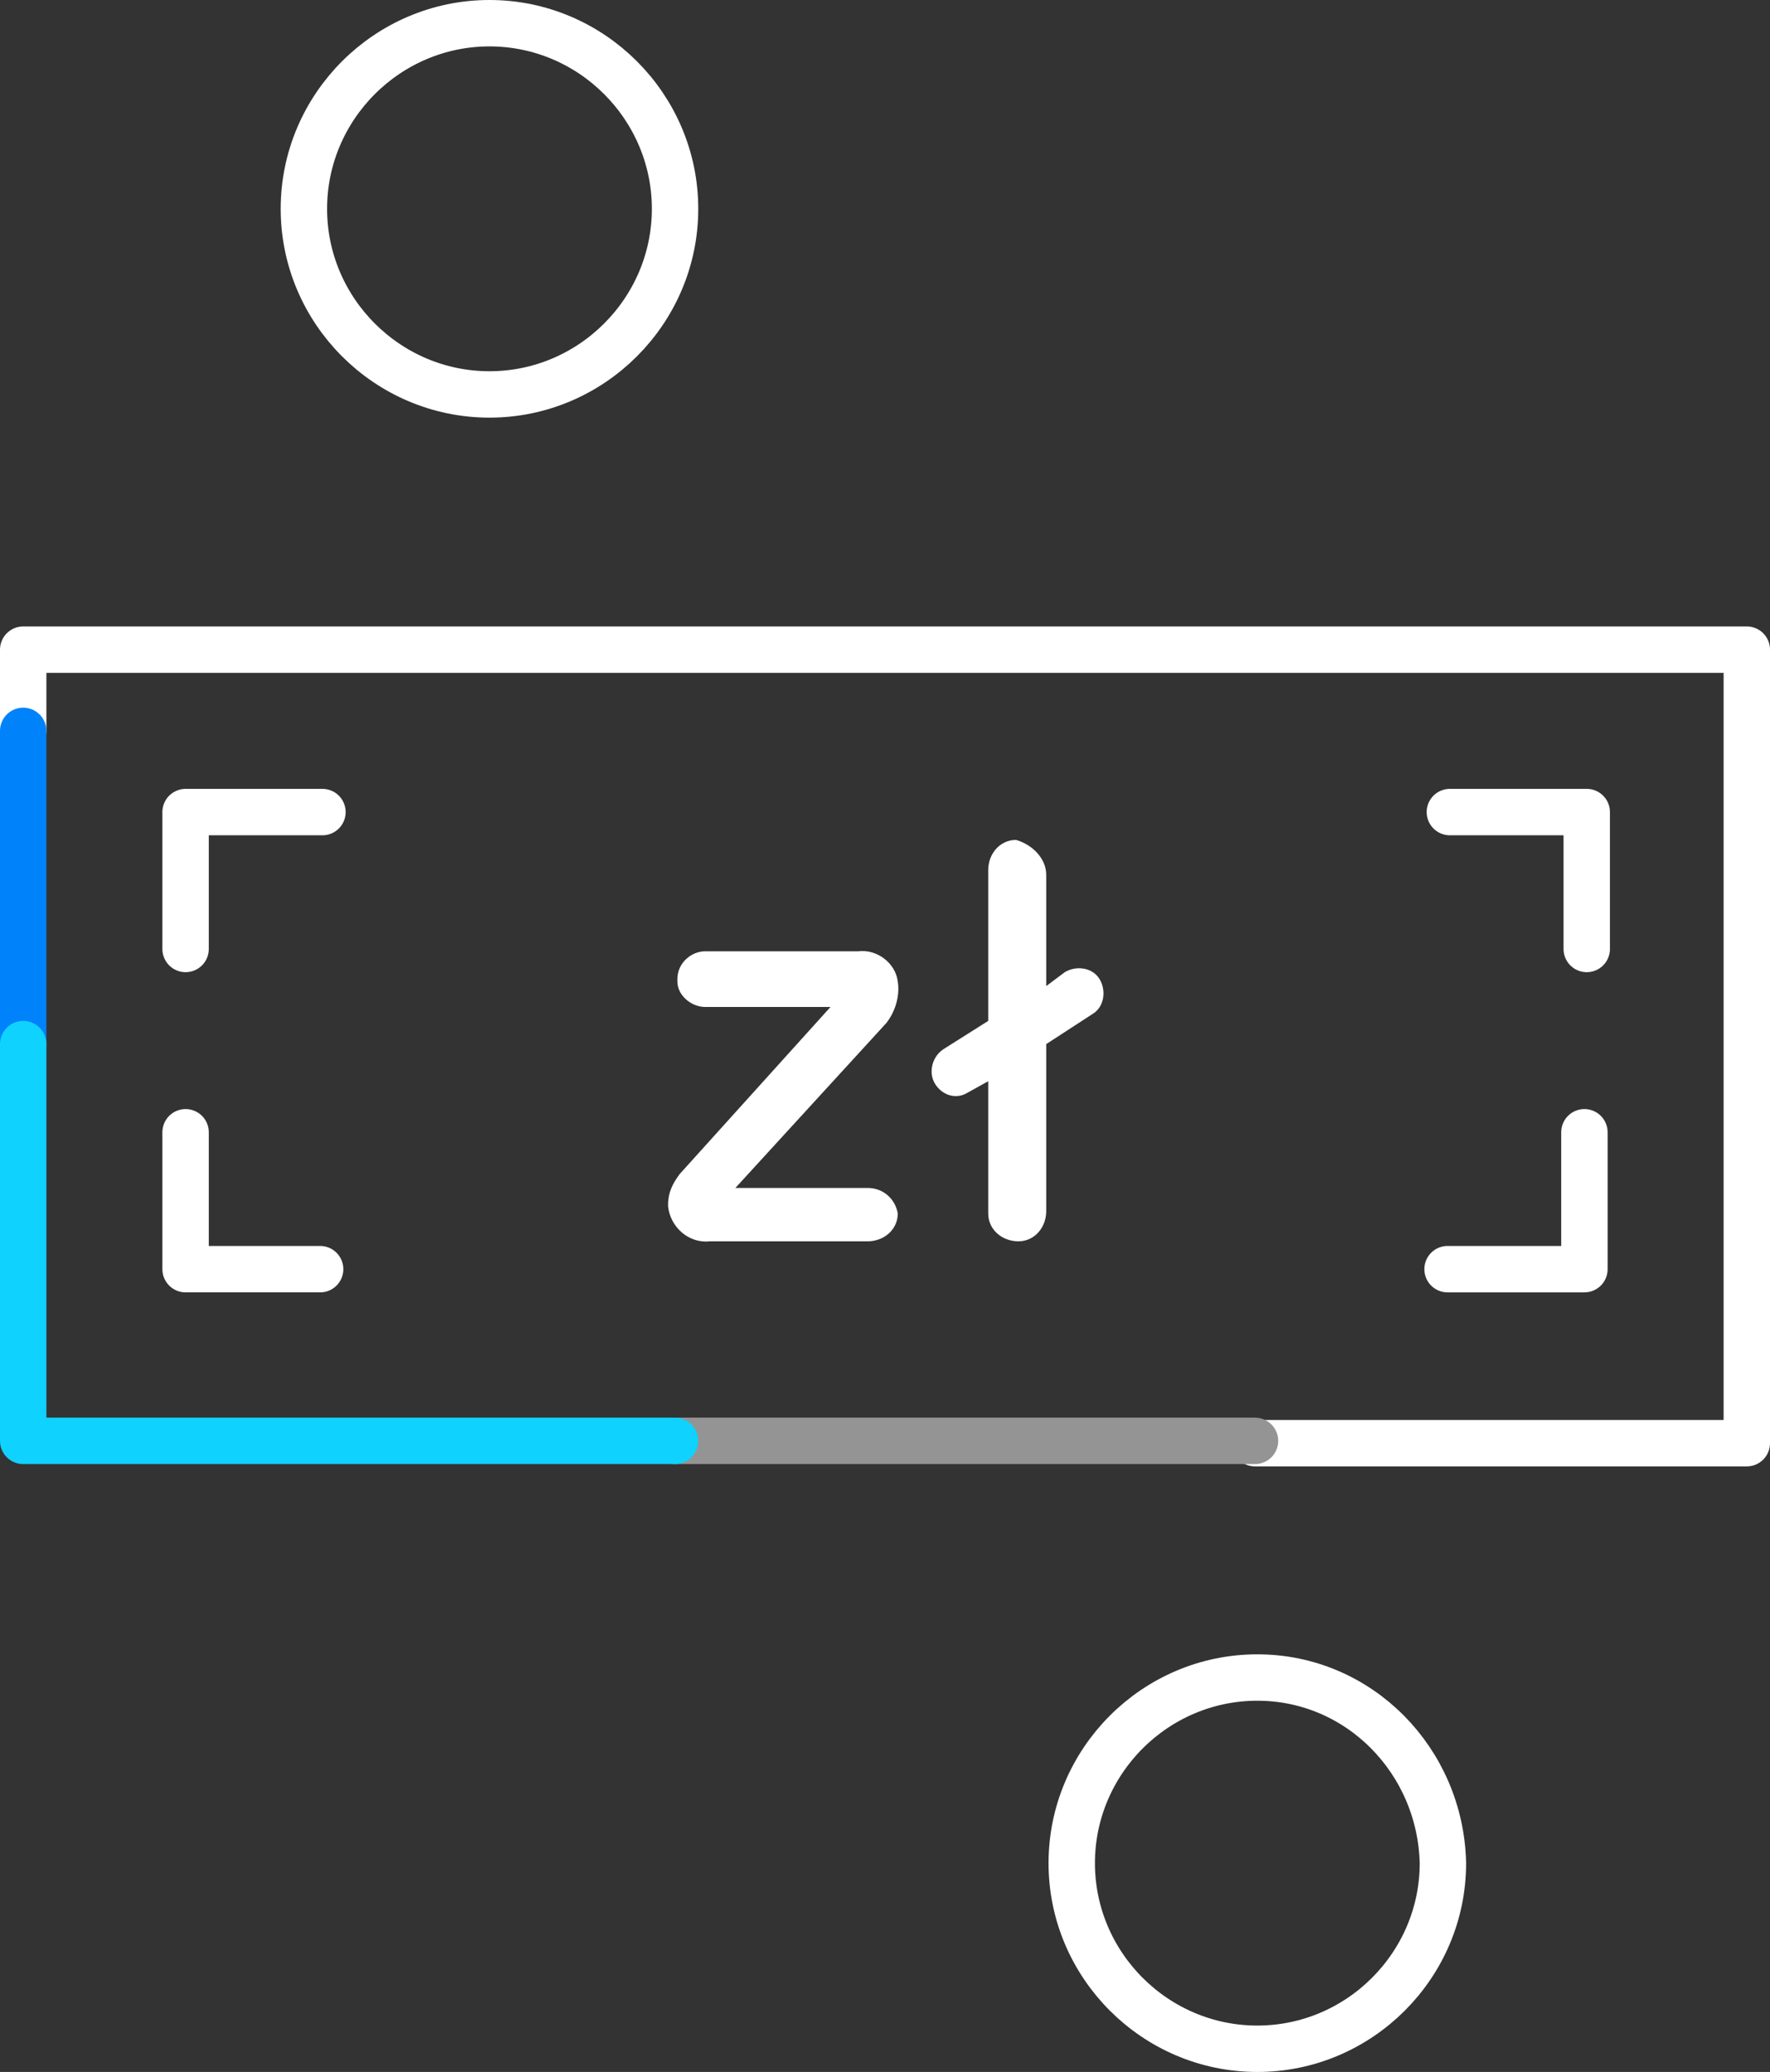
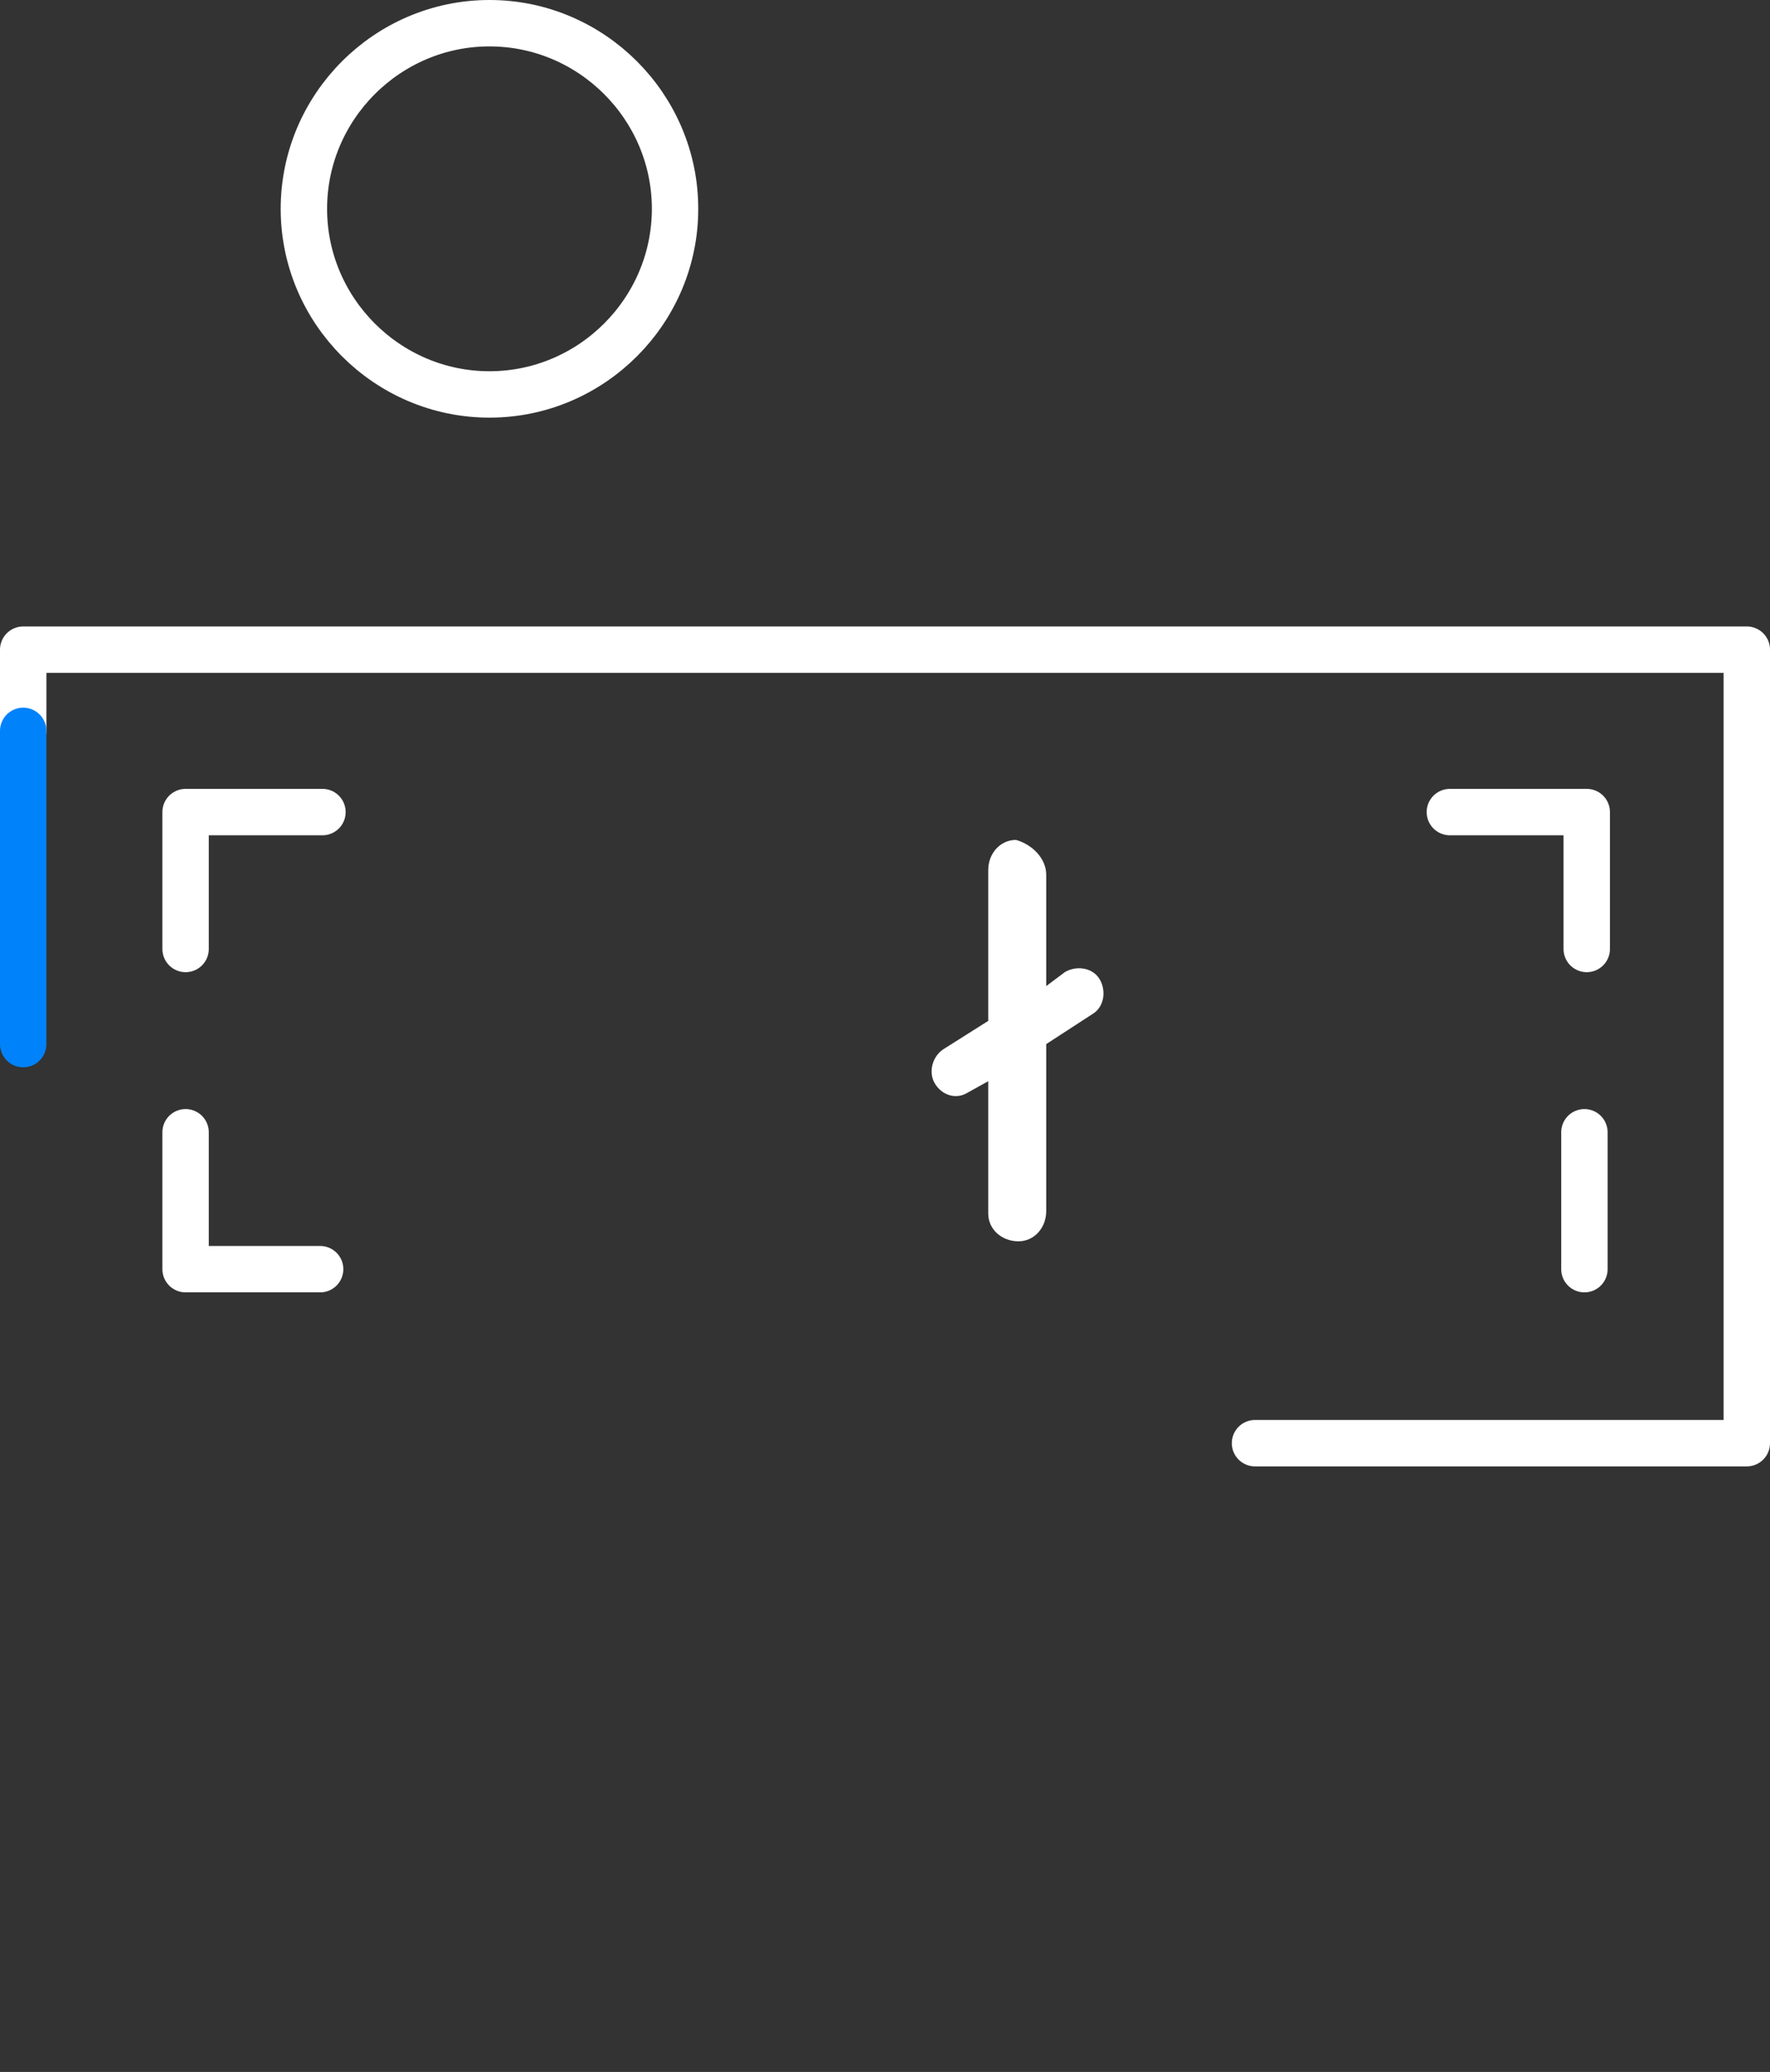
<svg xmlns="http://www.w3.org/2000/svg" version="1.1" id="Warstwa_1" x="0px" y="0px" viewBox="0 0 76.3 89.3" style="enable-background:new 0 0 76.3 89.3;" xml:space="preserve">
  <rect x="0" y="0" width="76.3" height="89.3" fill="#333333" stroke="none" />
  <style type="text/css">
	.st0{fill:none;stroke:#FFFFFF;stroke-width:2;stroke-linecap:round;stroke-linejoin:round;}
	.st1{fill:none;stroke:#949494;stroke-width:2;stroke-linecap:round;stroke-linejoin:round;}
	.st2{fill:none;stroke:#0082FA;stroke-width:2;stroke-linecap:round;stroke-linejoin:round;}
	.st3{fill:none;stroke:#0FD2FF;stroke-width:2;stroke-linecap:round;stroke-linejoin:round;}
	.st4{fill:#FFFFFF;}
</style>
  <path id="Path_7" class="st0" d="M1,31.5v-3.5h74.3v34.2H54.1" />
  <path id="Path_8" class="st0" d="M29.1,9c0,4.4-3.6,8-8,8c-4.4,0-8-3.6-8-8s3.6-8,8-8c0,0,0,0,0,0C25.5,1,29.1,4.6,29.1,9z" />
-   <path id="Path_9" class="st0" d="M62.2,80.3c0,4.4-3.6,8-8,8c-4.4,0-8-3.6-8-8c0-4.4,3.6-8,8-8C58.6,72.3,62.1,75.9,62.2,80.3  C62.2,80.3,62.2,80.3,62.2,80.3z" />
-   <path id="Path_10" class="st0" d="M68.3,48.8v5.9h-5.9" />
+   <path id="Path_10" class="st0" d="M68.3,48.8v5.9" />
  <path id="Path_11" class="st0" d="M62.5,35h5.9v5.9" />
  <path id="Path_12" class="st0" d="M8,40.9V35h5.9" />
  <path id="Path_13" class="st0" d="M13.8,54.7H8v-5.9" />
-   <line id="Line_8" class="st1" x1="54.1" y1="62.1" x2="29.1" y2="62.1" />
  <line id="Line_9" class="st2" x1="1" y1="31.5" x2="1" y2="45" />
-   <path id="Path_14" class="st3" d="M1,45v17.1h28.1" />
-   <path id="Path_15" class="st4" d="M31.7,51.2h5.7c0.7,0,1.2,0.5,1.3,1.1c0,0,0,0,0,0c0,0.7-0.6,1.2-1.3,1.2c0,0,0,0,0,0h-6.8  c-0.9,0.1-1.7-0.6-1.8-1.5c0,0,0-0.1,0-0.1c0-0.5,0.2-0.9,0.5-1.3l6.5-7.2h-5.4c-0.6,0-1.2-0.5-1.2-1.1c0,0,0,0,0-0.1  c0-0.7,0.6-1.2,1.2-1.2c0,0,0,0,0,0h6.6c0.8-0.1,1.6,0.5,1.7,1.3c0.1,0.6-0.1,1.3-0.5,1.8L31.7,51.2z" />
  <path id="Path_16" class="st4" d="M45.1,37.7v4.8l0.8-0.6c0.5-0.3,1.2-0.2,1.5,0.3s0.2,1.2-0.3,1.5l0,0l-2,1.3v7.2  c0,0.7-0.5,1.3-1.2,1.3s-1.3-0.5-1.3-1.2c0,0,0,0,0-0.1v-5.6l-0.9,0.5c-0.5,0.3-1.1,0.1-1.4-0.4c-0.3-0.5-0.1-1.2,0.4-1.5  c0,0,0,0,0,0l1.9-1.2v-6.5c0-0.7,0.5-1.3,1.2-1.3c0,0,0,0,0,0C44.5,36.4,45.1,37,45.1,37.7" />
</svg>